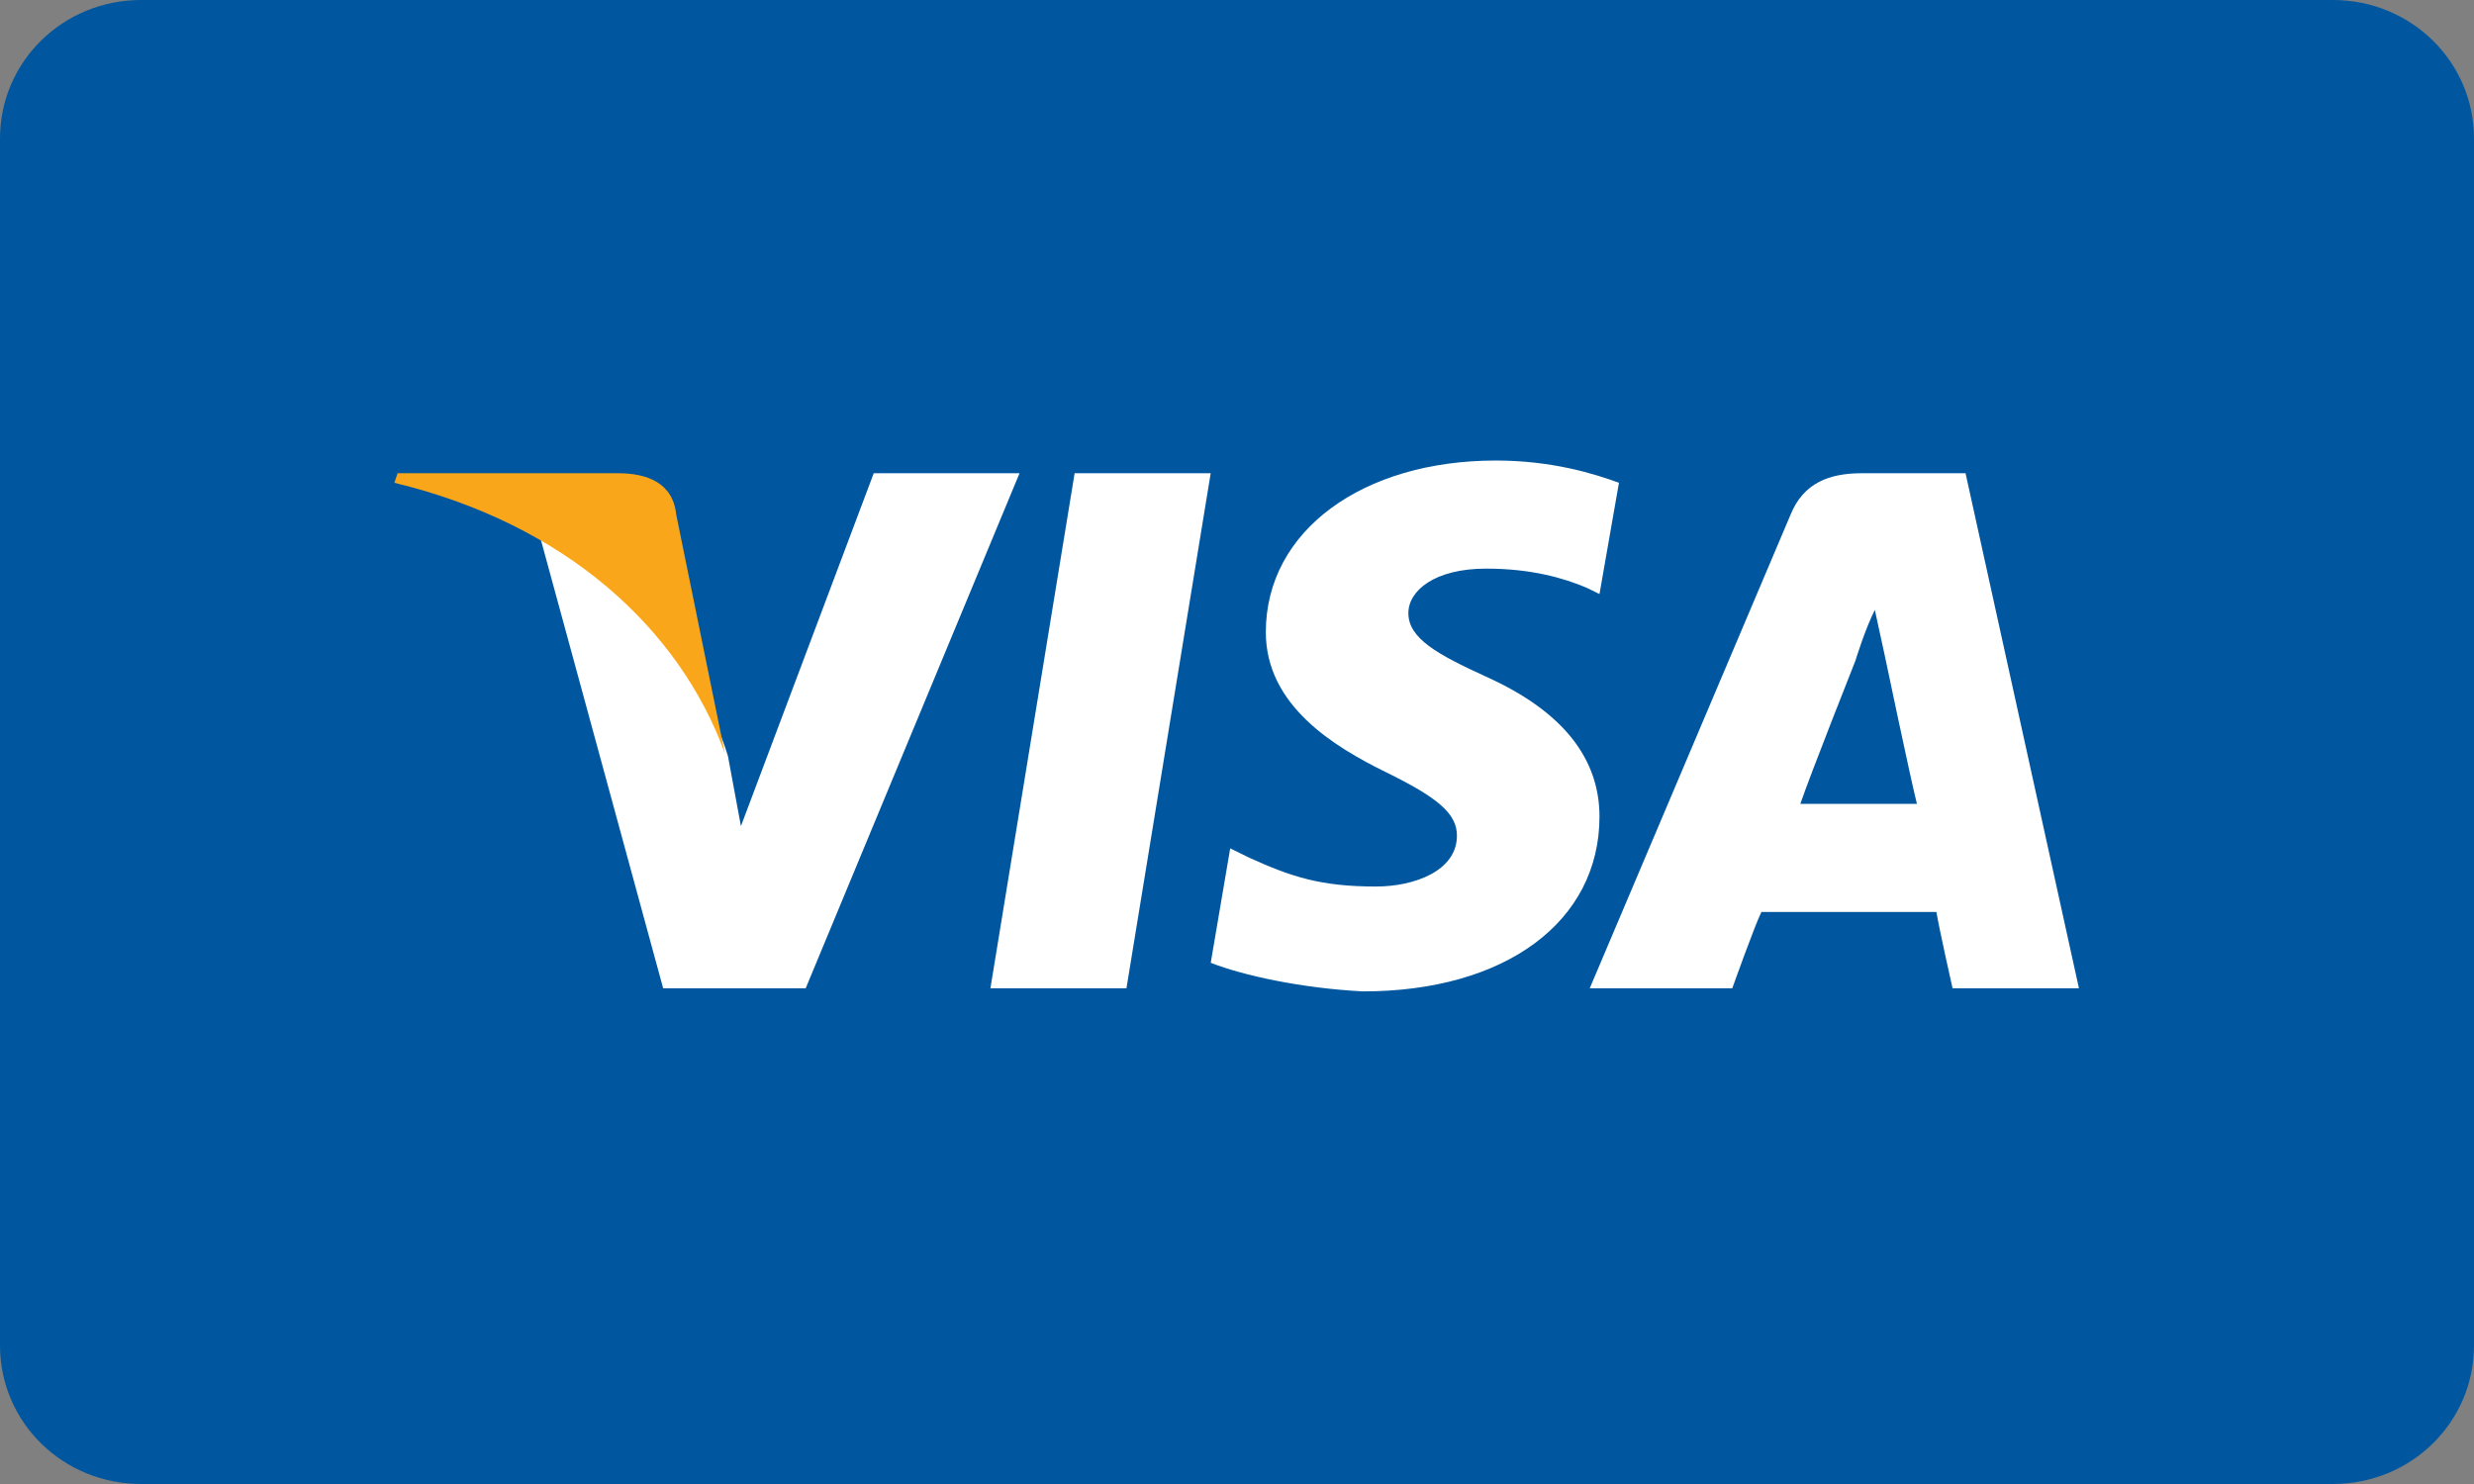
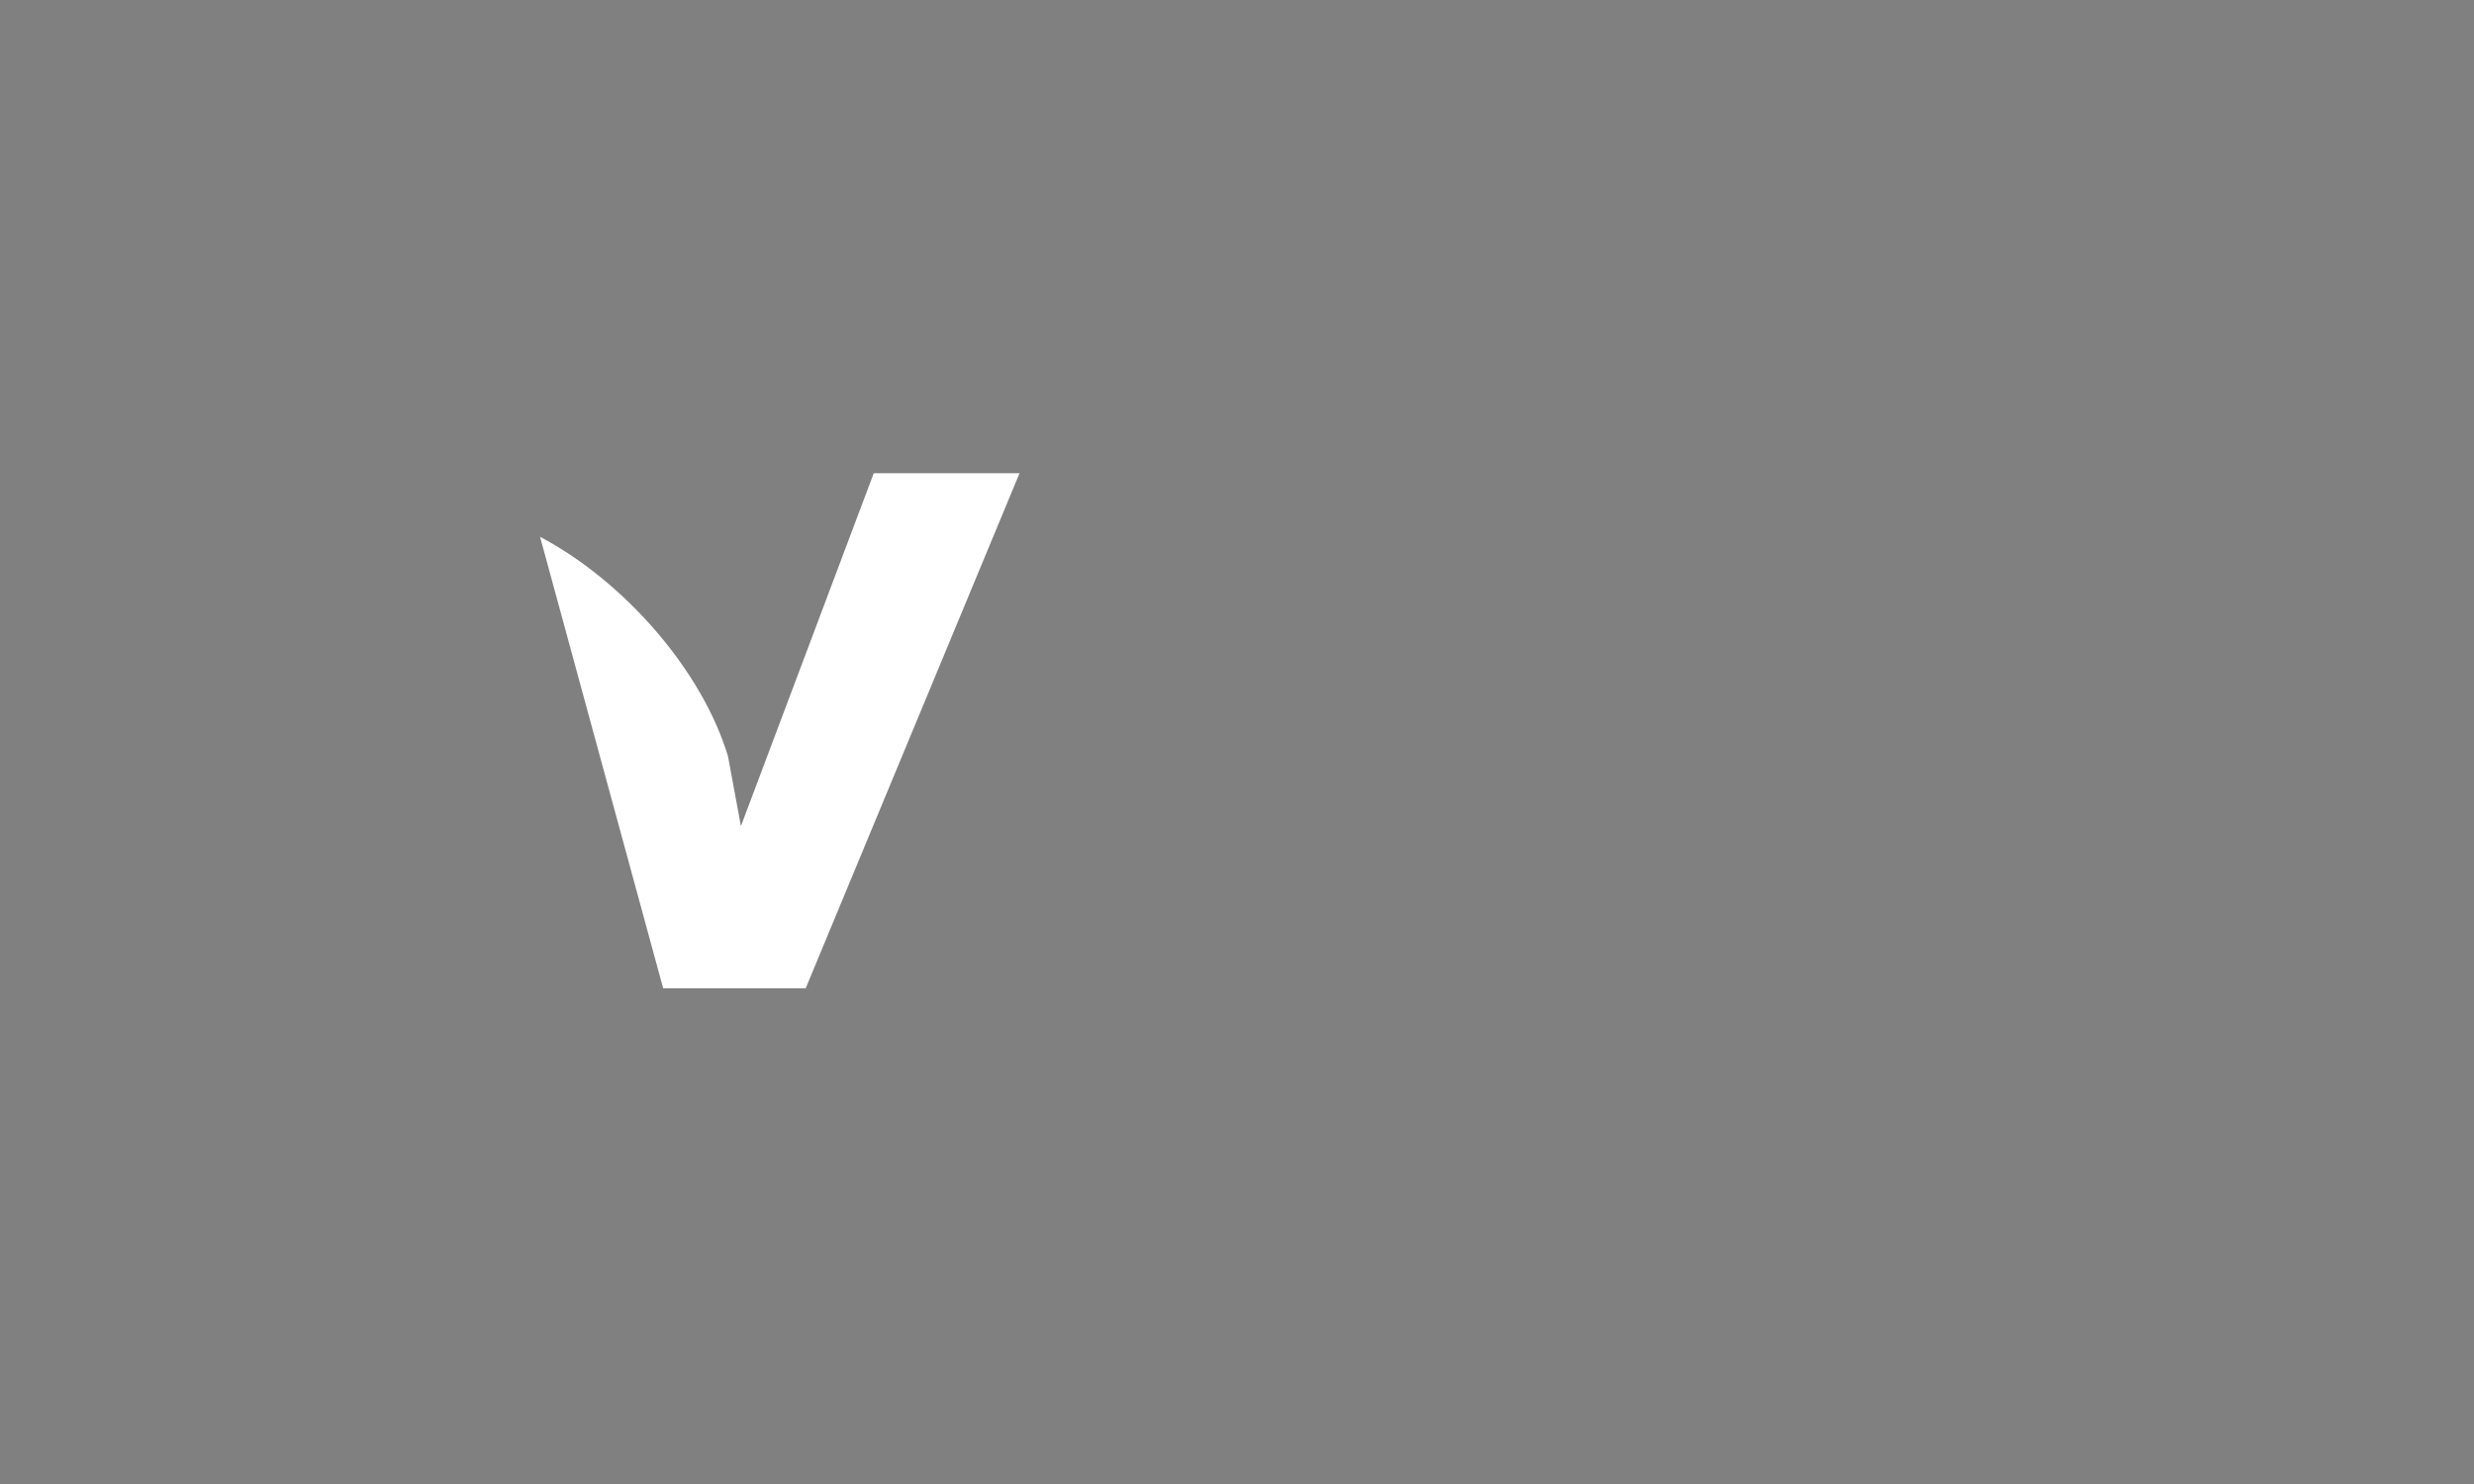
<svg xmlns="http://www.w3.org/2000/svg" width="60" height="36" viewBox="0 0 60 36" fill="none">
  <rect x="0" y="0" width="60" height="36" fill="#808080" stroke="none" />
-   <path d="M3.423 0H56.577C58.475 0 60 1.497 60 3.36V32.64C60 34.503 58.475 36 56.577 36H3.423C1.525 36 0 34.503 0 32.64V3.36C0 1.497 1.525 0 3.423 0Z" fill="#00579F" />
-   <path d="M27.319 23.974H24.02L26.062 11.48H29.362L27.319 23.974Z" fill="white" />
-   <path d="M39.263 11.712C38.634 11.48 37.613 11.172 36.277 11.172C33.056 11.172 30.699 12.868 30.699 15.336C30.699 17.11 32.349 18.112 33.606 18.729C34.863 19.346 35.334 19.732 35.334 20.272C35.334 21.12 34.313 21.506 33.37 21.506C32.035 21.506 31.328 21.274 30.306 20.811L29.835 20.58L29.363 23.356C30.149 23.665 31.563 23.973 33.056 24.05C36.513 24.05 38.791 22.354 38.791 19.809C38.791 18.421 37.927 17.264 36.042 16.416C34.863 15.876 34.156 15.49 34.156 14.873C34.156 14.334 34.785 13.794 36.042 13.794C37.142 13.794 37.927 14.025 38.477 14.257L38.791 14.411L39.263 11.712Z" fill="white" />
-   <path d="M43.662 19.501C43.897 18.807 44.997 16.03 44.997 16.03C44.997 16.03 45.233 15.259 45.469 14.796L45.704 15.876C45.704 15.876 46.333 18.884 46.49 19.501C45.862 19.501 44.29 19.501 43.662 19.501ZM47.669 11.48H45.154C44.369 11.48 43.74 11.712 43.426 12.483L38.555 23.974H42.012C42.012 23.974 42.562 22.431 42.719 22.123C43.112 22.123 46.49 22.123 46.962 22.123C47.04 22.585 47.354 23.974 47.354 23.974H50.419L47.669 11.48Z" fill="white" />
  <path d="M21.19 11.48L17.969 20.041L17.655 18.344C17.026 16.262 15.14 14.102 13.098 13.023L16.083 23.974H19.54L24.726 11.48H21.19V11.48Z" fill="white" />
-   <path d="M14.986 11.48H9.643L9.564 11.712C13.729 12.714 16.479 15.259 17.578 18.267L16.4 12.483C16.321 11.712 15.693 11.48 14.986 11.48Z" fill="#FAA61A" />
</svg>